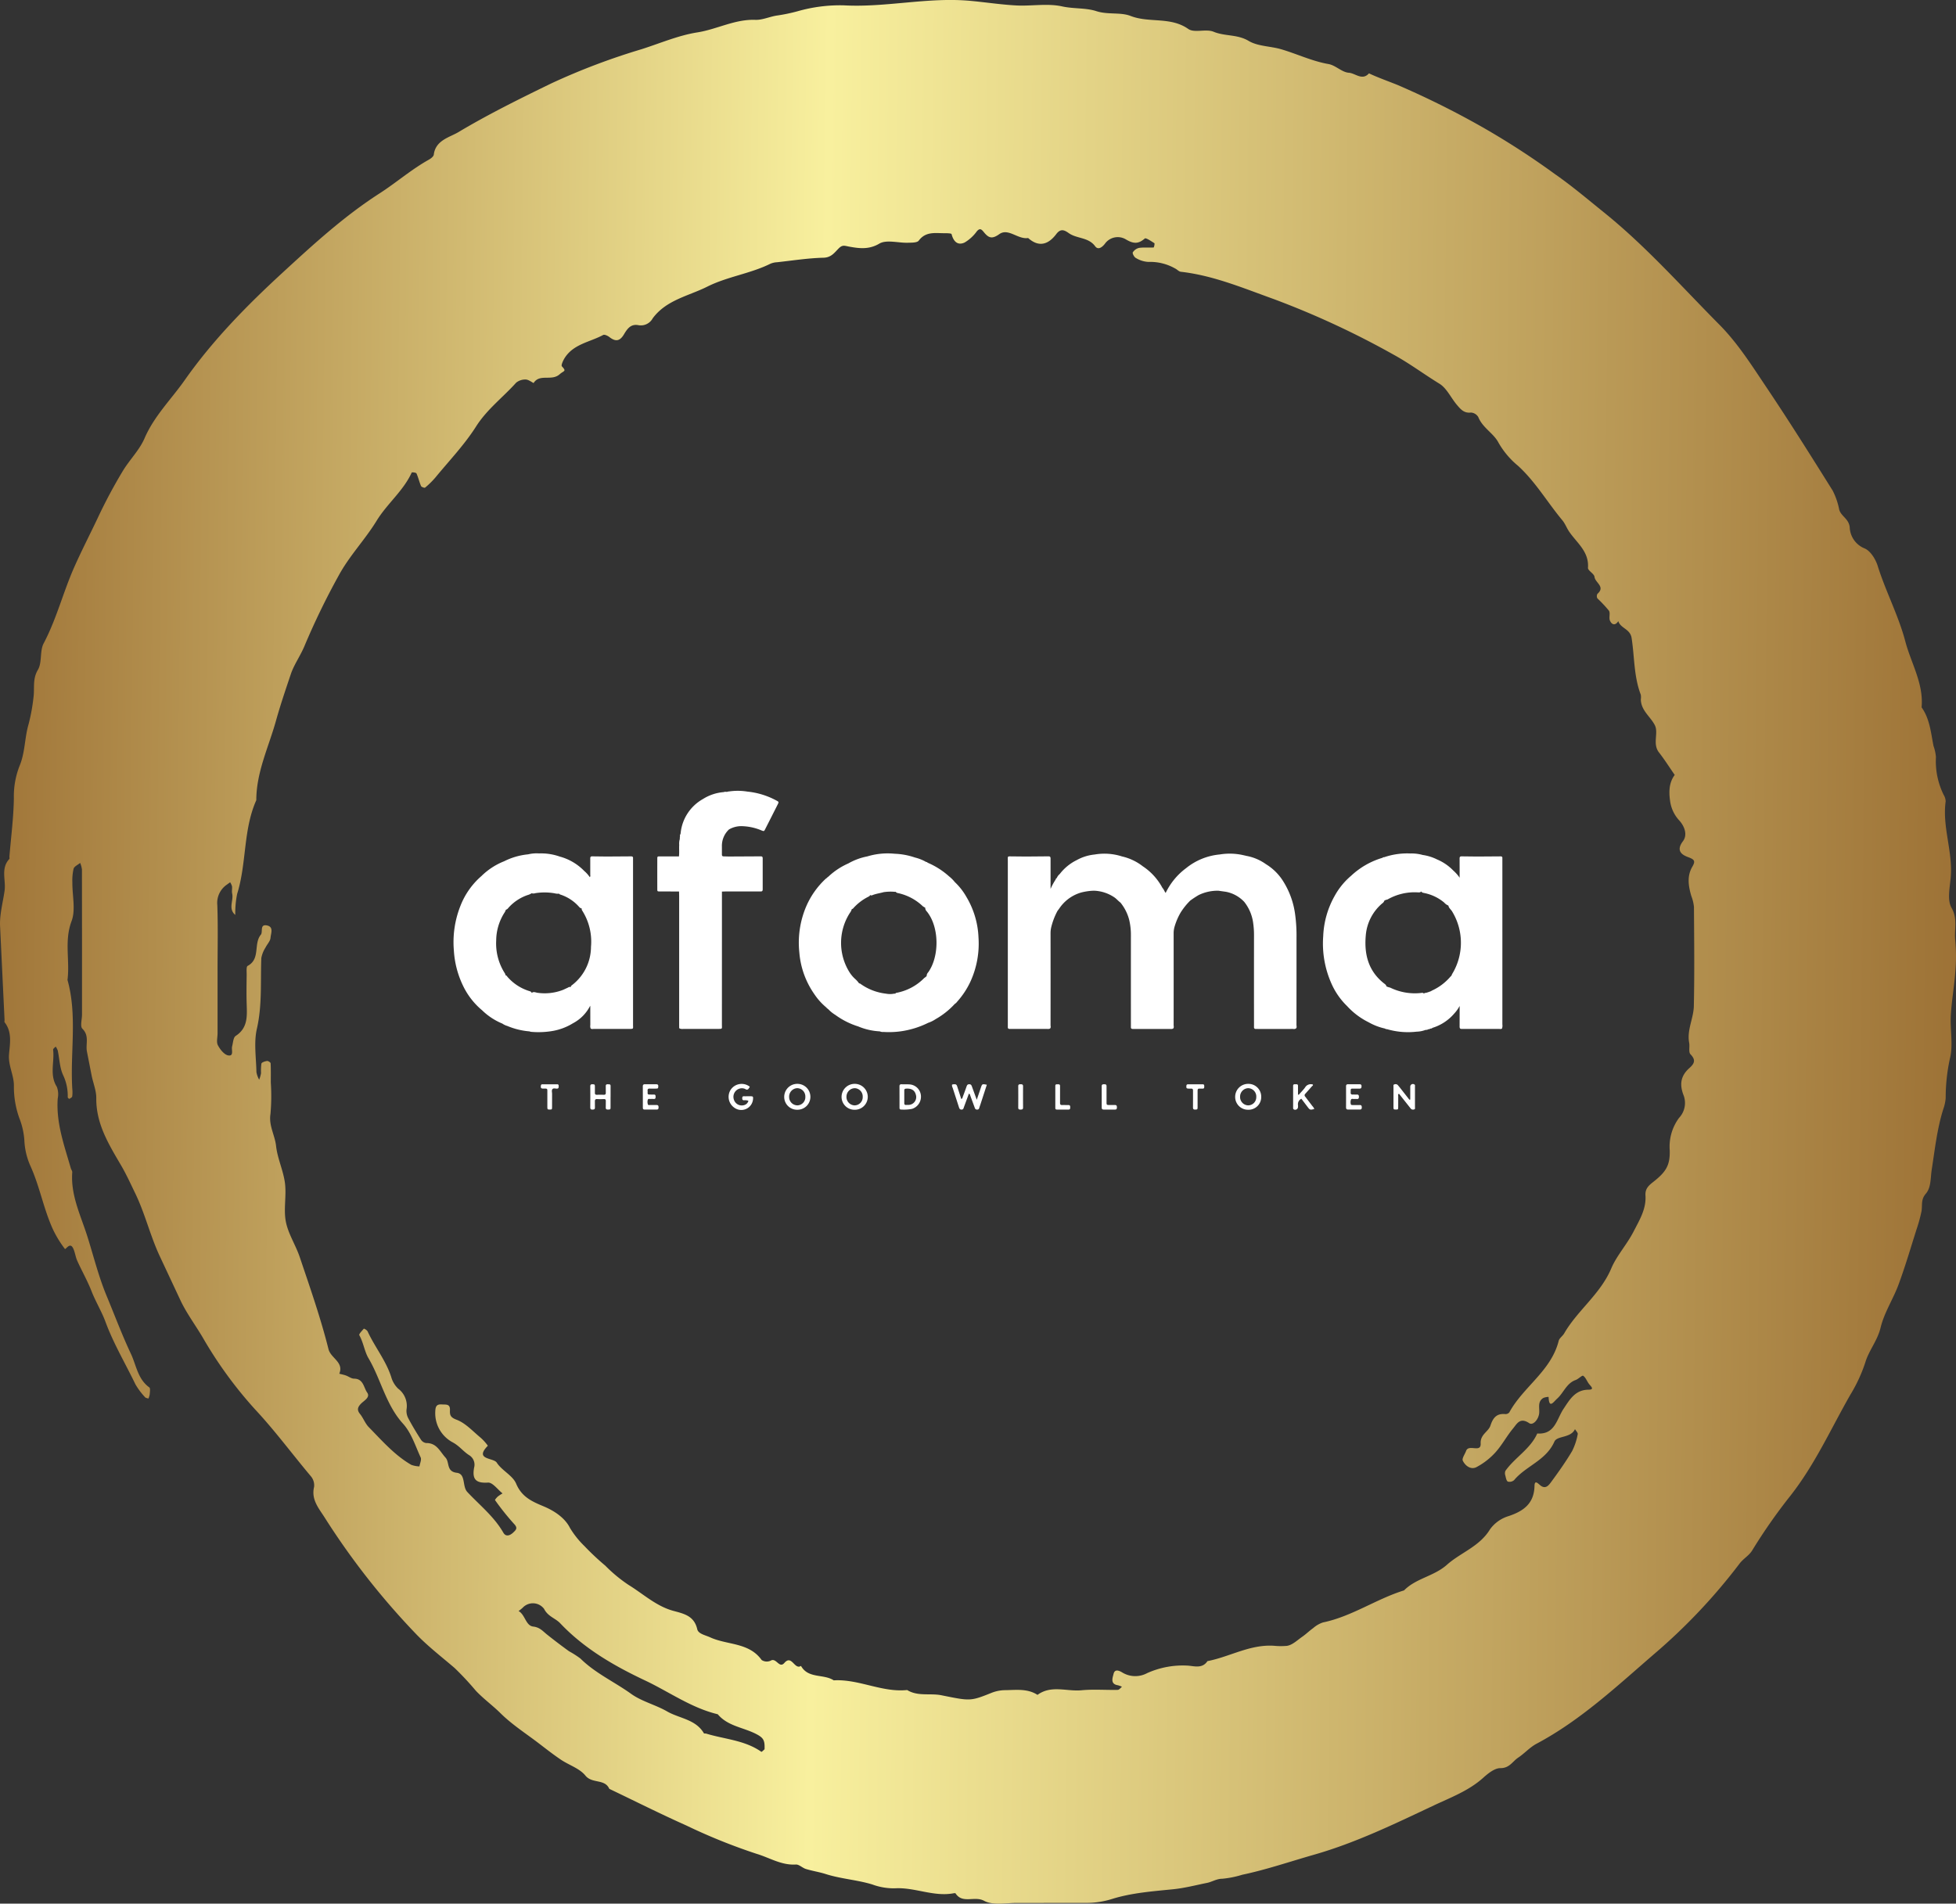
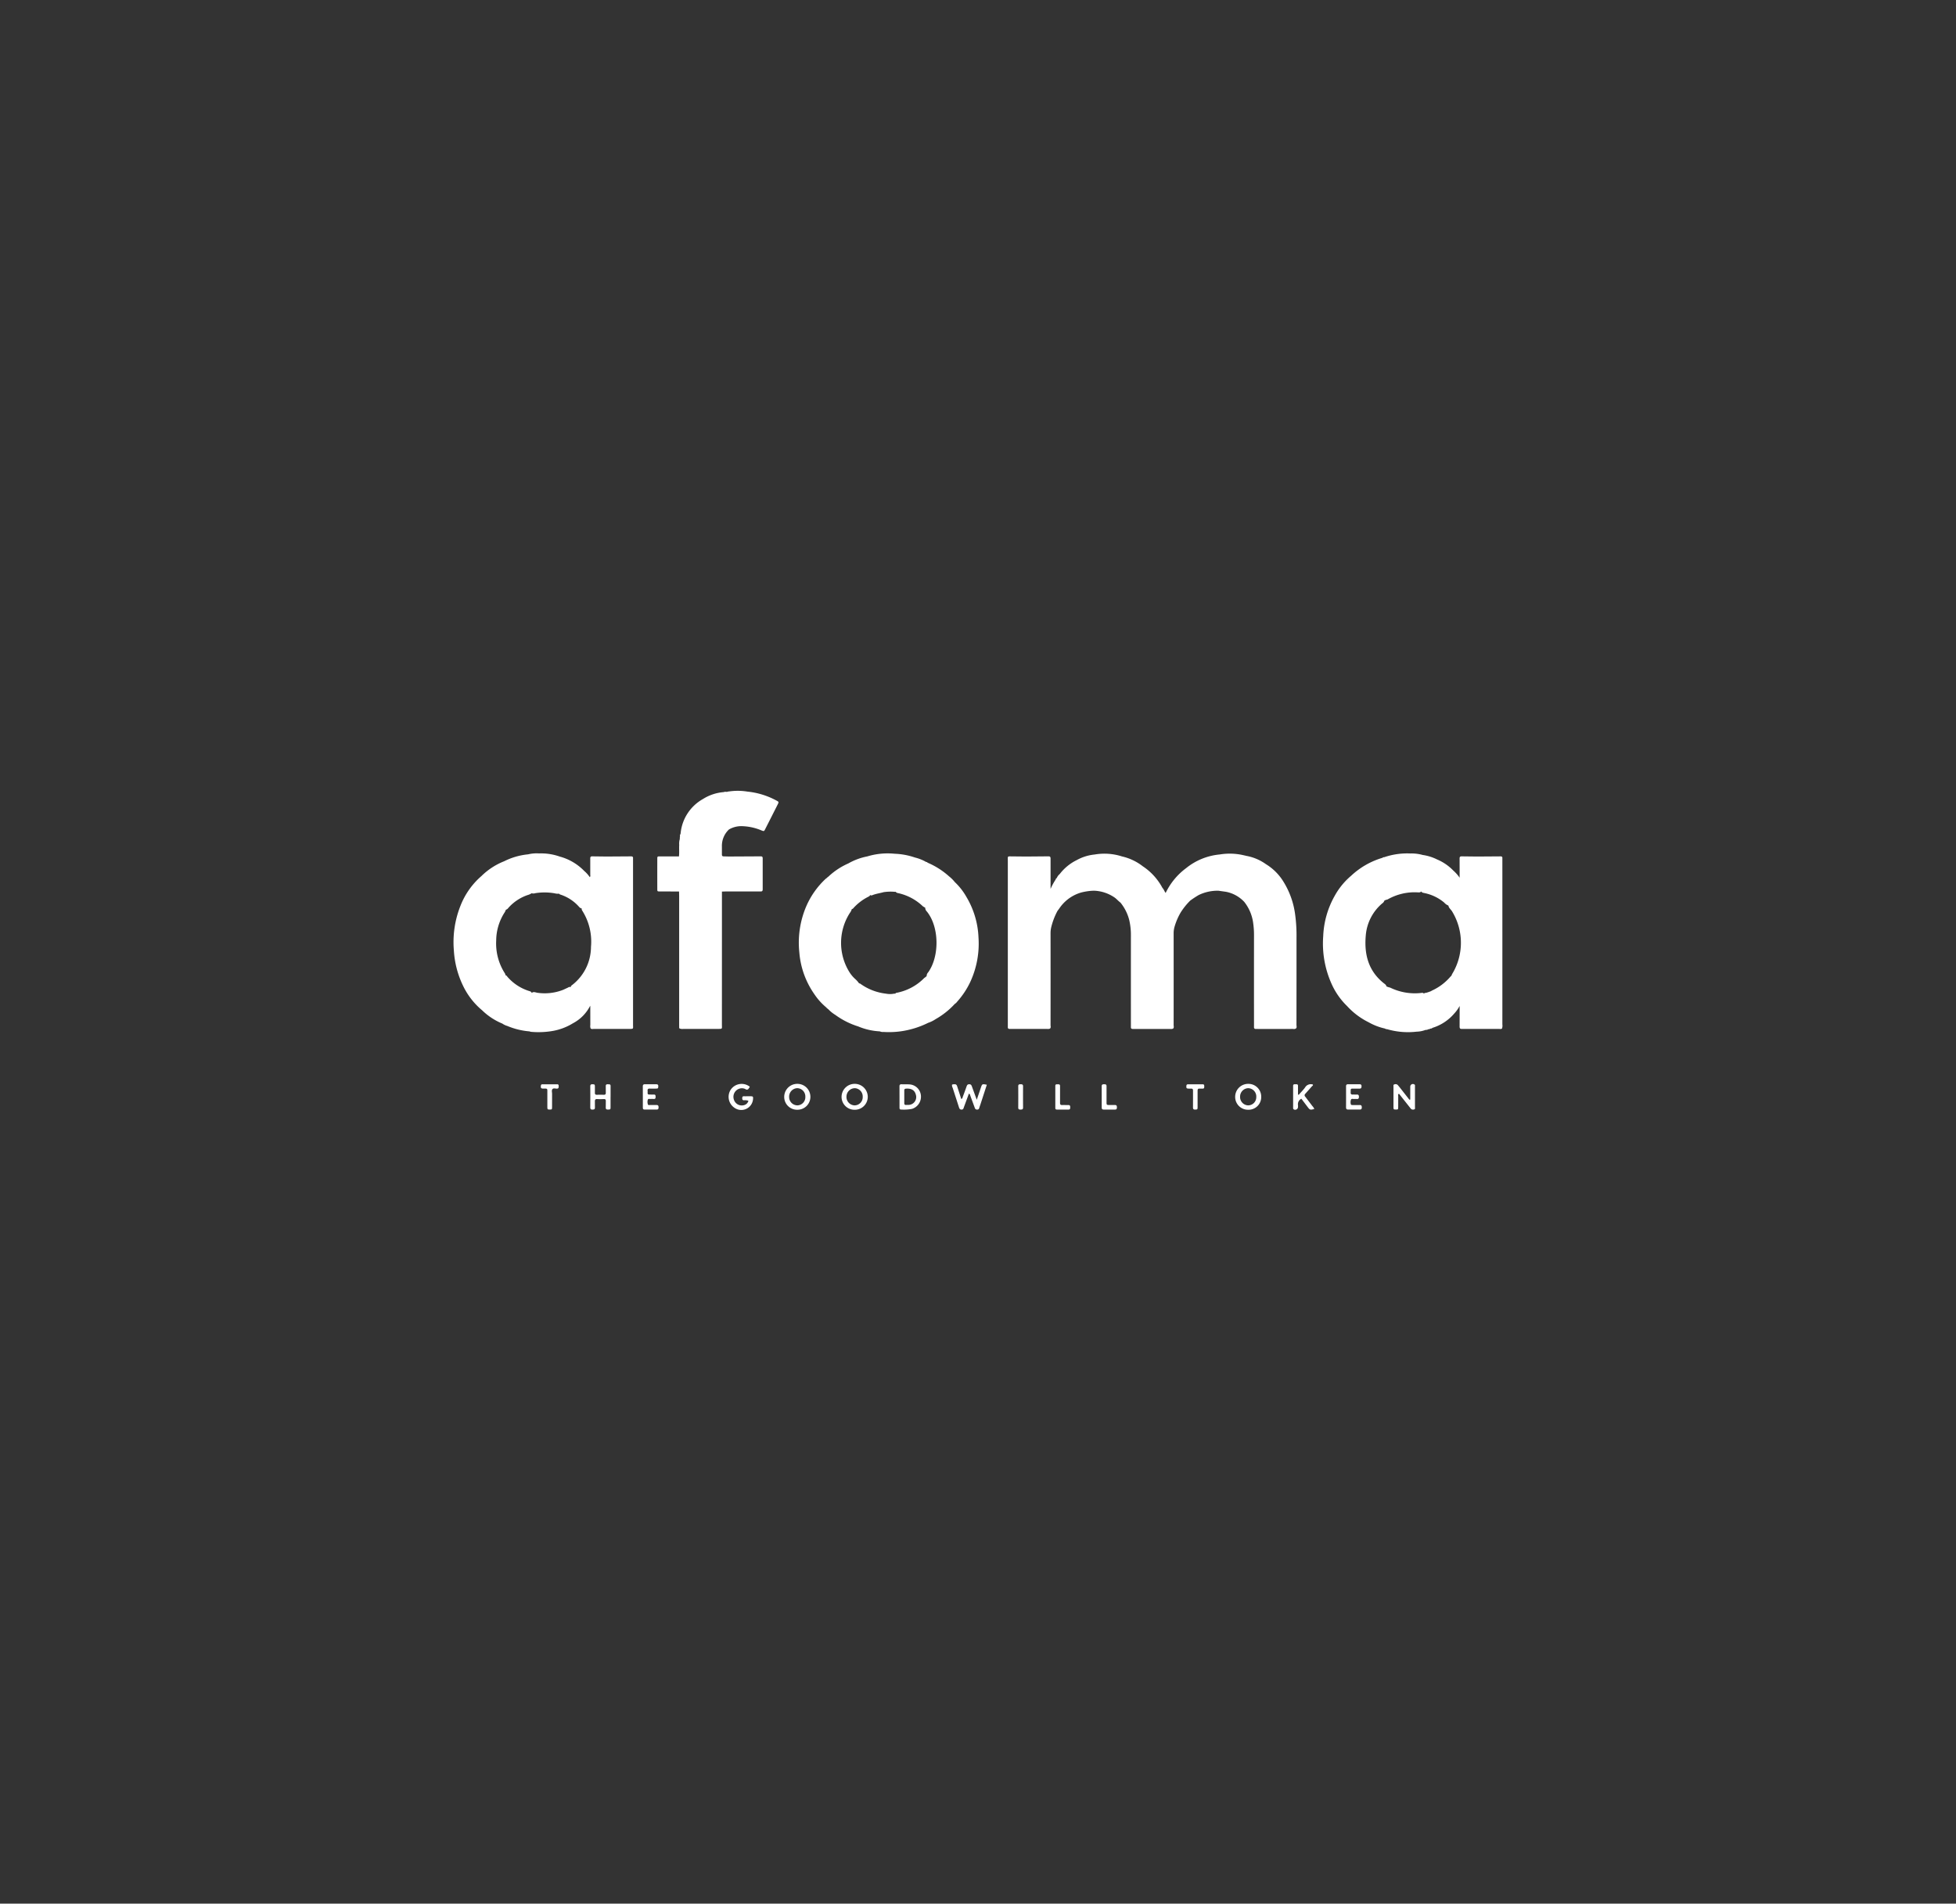
<svg xmlns="http://www.w3.org/2000/svg" width="427.834" height="416.463">
  <rect width="100%" height="100%" fill="#333333" stroke="none" />
  <defs>
    <linearGradient id="A" x1="-.076" y1=".487" x2="1.078" y2=".5">
      <stop offset="0" stop-color="#905f26" />
      <stop offset=".429" stop-color="#f8f09e" />
      <stop offset="1" stop-color="#906027" />
    </linearGradient>
  </defs>
-   <path d="M17.939 206.613l-.017-16.408c-.068-.488-.198-.965-.388-1.42-.5.416-1.283.748-1.436 1.267-.228 1.006-.318 2.038-.267 3.068-.029 2.822.753 5.934-.179 8.4-1.635 4.337-.337 8.61-.89 12.858 2.2 7.888.542 15.946 1.054 23.91.055.526.046 1.058-.025 1.582-.038.214-.392.39-.633.53-.038.023-.348-.232-.345-.353.053-1.684-.298-3.357-1.025-4.877-.74-1.617-.777-3.553-1.157-5.342-.111-.308-.264-.6-.454-.867-.2.229-.588.483-.562.684.338 2.7-.841 5.52.822 8.132a4.6 4.6 0 0 1 .189 2.548c-.381 5.334 1.424 10.245 2.858 15.234.09.312.342.622.32.917-.377 5.01 1.865 9.452 3.3 14 1.375 4.356 2.466 8.822 4.23 13.057 1.754 4.214 3.348 8.5 5.294 12.625 1.185 2.509 1.493 5.545 4.03 7.363.262.187.121 1 .089 1.512a4.02 4.02 0 0 1-.286.935c-.249-.1-.587-.124-.734-.3-.809-.859-1.517-1.808-2.111-2.828-2.19-4.559-4.79-8.894-6.558-13.698-.815-2.21-2.141-4.373-3.04-6.673-.888-2.275-2.115-4.415-3.121-6.647-.4-.889-.485-1.928-.928-2.789-.7-1.367-1.6.426-1.78.185a23.86 23.86 0 0 1-2.579-4.206c-2.054-4.455-2.892-9.35-4.914-13.842-.823-1.809-1.288-3.76-1.37-5.746a16.31 16.31 0 0 0-1.118-4.863c-.793-2.234-1.189-4.59-1.169-6.961.05-2.326-1.283-4.482-1.063-6.977.2-2.319.706-4.841-.968-6.974-.086-.109 0-.344-.013-.52l-.991-20.736c-.059-2.491.632-5 .994-7.5.338-2.326-.9-4.889 1.045-6.982.088-.094 0-.343.014-.518.351-4.265.915-8.527.975-12.8a18.19 18.19 0 0 1 1.208-6.941c1.272-2.982 1.122-6.193 2.011-9.22.505-1.937.866-3.909 1.079-5.9.271-1.989-.256-3.955.954-5.984.961-1.609.375-4.108 1.266-5.8 2.839-5.377 4.283-11.282 6.745-16.8 1.592-3.569 3.4-7.084 5.062-10.589a111.81 111.81 0 0 1 5.558-10.411c1.476-2.413 3.6-4.506 4.7-7.059 2.1-4.878 5.843-8.529 8.8-12.745 6.106-8.694 13.543-16.269 21.329-23.433 6.744-6.206 13.5-12.4 21.305-17.42 3.619-2.329 6.931-5.228 10.746-7.354.445-.247 1.038-.7 1.089-1.111.387-3.156 3.459-3.773 5.357-4.907 6.588-3.935 13.5-7.348 20.417-10.707 6.37-2.952 12.944-5.44 19.671-7.447 4.054-1.29 8.046-3.022 12.2-3.677 4.295-.678 8.2-2.909 12.688-2.746 1.6.058 3.22-.748 4.856-.961a38.28 38.28 0 0 0 4.365-.913c3.284-.943 6.692-1.381 10.107-1.3 9.22.512 18.362-1.826 27.609-.99 3.384.306 6.753.835 10.141 1.014 3.344.176 6.82-.5 10.018.208 2.538.558 5.175.285 7.49 1.038 2.552.829 5.261.182 7.494 1.051 4.088 1.592 8.721.106 12.616 2.848 1.322.93 3.877-.079 5.534.608 2.478 1.026 5.2.527 7.663 2 2.023 1.212 4.783 1.138 7.156 1.839 3.454 1.019 6.715 2.6 10.321 3.23 1.548.269 2.926 1.8 4.441 1.9 1.428.1 2.935 1.8 4.406.135 2.07.972 4.235 1.718 6.344 2.577 6.302 2.718 12.451 5.778 18.42 9.166 5.473 3.125 10.769 6.551 15.864 10.261 3.76 2.613 7.263 5.591 10.833 8.469 9.182 7.405 16.954 16.214 25.206 24.527 3.984 4.014 7.1 8.953 10.278 13.692 4.985 7.422 9.734 15 14.48 22.583.67 1.313 1.151 2.714 1.429 4.161.407 1.478 2.1 1.976 2.3 3.865a5.19 5.19 0 0 0 3.226 4.615c1.288.516 2.426 2.347 2.887 3.818 1.759 5.623 4.564 10.9 6.045 16.532 1.256 4.77 4.038 9.23 3.562 14.431 1.8 2.529 2.026 5.542 2.608 8.447.277.777.456 1.586.531 2.408-.16 2.871.426 5.734 1.7 8.312.262.421.409.904.427 1.4-.771 5.58 1.565 10.941 1.116 16.506-.183 2.279-.827 5.04.161 6.77 1.414 2.476.566 4.757.815 7.086a39 39 0 0 1 .021 6.873c-.229 3.214-.81 6.406-.989 9.623-.176 3.166.566 6.507-.21 9.48-.611 2.826-.916 5.709-.91 8.6a9.69 9.69 0 0 1-.533 2.418c-1.358 4.307-1.832 8.8-2.521 13.22-.285 1.836-.113 3.909-1.3 5.272-1.131 1.3-.7 2.584-.946 3.888-.272 1.286-.62 2.555-1.043 3.8-1.287 4.052-2.481 8.14-3.949 12.126-1.181 3.208-3.156 6.181-3.941 9.458-.685 2.861-2.583 5.032-3.345 7.618a33.62 33.62 0 0 1-3.29 7.1c-4.254 7.444-7.751 15.3-13.162 22.158a120.31 120.31 0 0 0-8.282 11.861c-.72 1.182-1.939 1.786-2.8 2.936a126.42 126.42 0 0 1-18.675 19.764c-8.145 7.028-16.056 14.476-25.7 19.606-1.471.782-2.634 2.122-4.037 3.056-1.222.814-1.885 2.3-3.871 2.284-1.272-.01-2.719 1.173-3.8 2.143-3.146 2.819-7.122 4.3-10.766 6.016-8.536 4.022-17.072 8.177-26.225 10.788-5.219 1.489-10.345 3.252-15.684 4.38a21.29 21.29 0 0 1-4.361.871c-1.229 0-2.29.7-3.3.9-2.449.492-4.9 1.141-7.45 1.4-4.477.45-9.091.789-13.374 2.129a18.58 18.58 0 0 1-5.44.855l-15.349.012c-2.432-.019-5.269.573-7.184-.469-2.1-1.141-4.714.732-6.245-1.626-.053-.08-.342-.037-.513-.006-4.36.782-8.465-1.376-12.8-1.1-1.674.02-3.337-.267-4.907-.847-3.291-1.007-6.845-1.213-10.188-2.28-1.411-.45-2.894-.668-4.314-1.1-.772-.233-1.5-1.024-2.21-.979-3.16.2-5.749-1.5-8.586-2.341a127.39 127.39 0 0 1-15.418-6.223c-5.661-2.529-11.206-5.319-16.8-7.995-.974-2.244-3.75-1.069-5.228-2.9-1.269-1.574-3.58-2.281-5.358-3.478-1.671-1.126-3.262-2.374-4.864-3.6-2.819-2.152-5.849-4.094-8.35-6.57-1.732-1.715-3.724-3.144-5.417-4.942-1.454-1.735-3.001-3.391-4.633-4.961-2.742-2.348-5.617-4.571-8.143-7.136a162.02 162.02 0 0 1-20.374-25.94c-1.265-1.955-2.855-3.832-2.2-6.536a3.07 3.07 0 0 0-.695-2.306c-4.081-4.847-7.831-9.949-12.187-14.614-4.39-4.838-8.245-10.136-11.5-15.8-1.595-2.69-3.58-5.367-4.845-8.08l-4.565-9.741c-2.066-4.436-3.188-9.255-5.328-13.67-1-2.06-1.944-4.154-3.1-6.125-2.683-4.586-5.486-9.075-5.423-14.714.018-1.614-.663-3.233-1-4.855l-1.055-5.384c-.29-1.633.58-3.4-.983-4.938-.528-.521-.084-2.031-.084-3.09zm29.649 5.687v13.764c0 .882-.292 1.919.072 2.61.486.921 1.4 2.087 2.277 2.222 1.279.2.639-1.245.836-1.988.211-.789.246-1.934.776-2.278 2.7-1.753 2.488-4.351 2.405-7-.065-2.116-.028-4.235 0-6.352.007-.681-.115-1.8.214-1.972 2.843-1.5 1.239-4.817 2.888-6.826.5-.6-.325-2.414 1.427-2 1.416.334.75 1.783.687 2.681-.053.742-.757 1.424-1.111 2.164a6.39 6.39 0 0 0-.9 2.259c-.205 5.161.211 10.307-.972 15.471-.691 3.018-.156 6.325-.1 9.5a5.48 5.48 0 0 0 .6 1.651 7.7 7.7 0 0 0 .409-1.414 12.12 12.12 0 0 1 .077-2.1c.088-.3.79-.516 1.241-.582.243-.036.772.313.781.508.069 1.409.037 2.821.037 4.233.153 2.288.128 4.585-.074 6.87-.4 2.54.968 4.616 1.227 6.975.3 2.751 1.595 5.39 1.946 8.142.354 2.779-.336 5.718.195 8.438.52 2.667 2.147 5.1 3.031 7.716 2.251 6.678 4.579 13.328 6.291 20.151.5 2.012 3.409 2.828 2.367 5.387.478.125.966.217 1.43.382.614.217 1.206.7 1.811.7 2.038.014 2.087 1.943 2.848 3.026s-.7 1.768-1.378 2.484c-.694.737-.893 1.335-.178 2.215.725.895 1.125 2.078 1.92 2.887 2.9 2.955 5.637 6.124 9.282 8.236.575.212 1.18.329 1.793.347.106-.662.5-1.457.268-1.964-1.16-2.521-2.041-5.373-3.843-7.361-3.8-4.194-4.834-9.721-7.6-14.4-.818-1.385-1.077-3.383-1.978-4.985-.13-.233.608-.973 1-1.432.316.107.595.304.8.567 1.567 3.426 4.02 6.387 5.187 10.029a5.66 5.66 0 0 0 1.5 2.524 4.73 4.73 0 0 1 1.84 4.585 3.43 3.43 0 0 0 .4 1.931c.848 1.6 1.789 3.152 2.767 4.675a1.63 1.63 0 0 0 1.133.72c2.308-.036 2.977 1.81 4.231 3.187.93 1.021.128 3.047 2.471 3.322 2.01.236 1.147 2.971 2.288 4.188 2.71 2.9 5.865 5.381 7.886 8.909.532.928 1.4.692 2.163-.028.688-.647 1.027-1.01.148-1.925-1.475-1.639-2.852-3.363-4.124-5.164-.056-.073.357-.569.615-.794a8.63 8.63 0 0 1 1.029-.677c-1.064-.837-2.179-2.43-3.186-2.365-2.721.175-3.478-.783-3.041-3.259.294-1.046-.14-2.16-1.065-2.731-1.276-.8-2.133-2.012-3.585-2.8a7.21 7.21 0 0 1-3.84-6.754c.037-1.07.253-1.647 1.438-1.558.848.062 1.818-.174 1.773 1.2-.034 1.044.011 1.609 1.436 2.143 1.965.735 3.551 2.517 5.247 3.915.603.53 1.143 1.128 1.608 1.782-3.062 3.1 1.249 2.6 1.942 3.687 1.111 1.743 3.494 2.808 4.25 4.615 1.208 2.885 3.438 3.883 5.927 4.92 2.413 1.006 4.738 2.542 5.845 4.766.88 1.452 1.943 2.784 3.163 3.964a55.78 55.78 0 0 0 4.561 4.283c1.542 1.57 3.241 2.978 5.071 4.2 3.217 1.968 6.046 4.659 9.807 5.684 2.295.625 4.564 1.075 5.234 4.024.231 1.018 1.756 1.281 2.851 1.783 3.707 1.7 8.468 1.064 11.231 4.947a2.04 2.04 0 0 0 1.953.16c1.257-.789 1.869 1.809 3.03.471 1.62-1.869 2.209 1.6 3.623.66 1.6 2.846 4.954 1.7 7.161 3.16 5.489-.317 10.54 2.688 16.063 2.118 2.341 1.446 5.022.65 7.48 1.142 6.336 1.269 6.3 1.355 11.113-.582.942-.353 1.939-.533 2.945-.532 2.369-.035 4.808-.373 6.972 1.032 3-2.209 6.417-.7 9.625-1.008 2.623-.251 5.289-.028 7.936-.083.31-.006.612-.446.917-.685a5.03 5.03 0 0 0-.918-.333c-1.727-.273-1.1-1.713-.927-2.462.248-1.087 1.118-.828 1.99-.281 1.643.963 3.669 1.001 5.347.1a19.03 19.03 0 0 1 8.87-1.65c1.456.093 3.212.724 4.333-.983 4.88-.934 9.311-3.711 14.566-3.356.931.092 1.868.098 2.8.018 1.193-.16 2.282-1.237 3.368-1.992.834-.58 1.569-1.306 2.4-1.9.621-.546 1.344-.965 2.127-1.231 6.33-1.308 11.655-5.132 17.747-7.015 2.624-2.666 6.527-3.068 9.381-5.608 3.009-2.677 7.128-3.977 9.415-7.748.992-1.374 2.406-2.386 4.026-2.882 3.335-1.106 5.618-2.768 5.707-6.61.031-1.324.679-.633 1.222-.173 1.236 1.048 1.957-.061 2.52-.828 1.577-2.146 3.119-4.329 4.478-6.614.588-1.171 1.003-2.42 1.233-3.71.073-.3-.383-.728-.6-1.1-.92 1.993-3.925 1.405-4.5 2.722-1.823 4.141-6.206 5.3-8.808 8.42a1.48 1.48 0 0 1-1.372.333c-.322-.158-.43-.838-.544-1.309-.122-.336-.12-.705.006-1.039 2.075-2.934 5.446-4.763 6.968-8.176 3.9.277 4.233-3.134 5.765-5.42 1.3-1.932 2.5-4.147 5.457-4.162 1.365-.006.529-.714.119-1.23-.468-.591-.727-1.427-1.3-1.813-.232-.155-1.036.709-1.645.925-2.02.717-2.617 2.8-4.046 4.074-.8.716-1.775 2.323-1.872-.383a3.48 3.48 0 0 0-1.113.217c-1.35.784-.846 2.134-.94 3.3-.113 1.391-1.345 2.8-2.175 2.242-2.018-1.367-2.7.133-3.534 1.137-1.395 1.677-2.426 3.653-3.874 5.256a15.2 15.2 0 0 1-4.129 3.209c-1.232.646-2.462-.28-3-1.4-.232-.489.455-1.414.721-2.141.576-1.575 3.3.542 3.186-1.635-.107-1.983 1.69-2.545 2.14-3.912.565-1.717 1.357-2.684 3.251-2.51a1.08 1.08 0 0 0 .876-.372c3.045-5.594 9.155-9.072 10.8-15.648.149-.6.859-1.039 1.194-1.619 2.938-5.087 7.927-8.594 10.316-14.252 1.161-2.75 3.394-5.175 4.861-8.027 1.339-2.6 2.8-4.961 2.61-7.918-.1-1.511.771-2.22 1.717-2.964 2.813-2.215 3.678-3.635 3.587-6.929a10.55 10.55 0 0 1 2.04-7.068 4.76 4.76 0 0 0 1.048-4.8c-1.019-2.529-.693-4.406 1.23-6.118 1.094-.975 1.434-1.759.223-3-.461-.473-.127-1.66-.286-2.5-.532-2.805.962-5.356 1.02-8.036.156-7.231.072-14.469.026-21.7a9.09 9.09 0 0 0-.58-2.4c-.633-2.167-.984-4.34.23-6.409.735-1.255.444-1.578-.929-2.086-1.33-.494-2.733-1.368-1.122-3.492.977-1.287.48-3.162-.922-4.651-.985-1.108-1.632-2.474-1.865-3.938-.305-1.986-.356-4.107.98-5.9-1.141-1.645-2.211-3.345-3.441-4.92-1.477-1.893-.039-4.255-.913-5.97-.957-1.882-3.013-3.193-3.057-5.627a3.32 3.32 0 0 0-.016-1.053c-1.527-3.983-1.358-8.254-2-12.379-.32-2.042-2.439-2.1-2.909-3.7-.67 1.052-1.421.8-1.824-.1-.287-.64.127-1.65-.232-2.187a28.99 28.99 0 0 0-2.52-2.689c-.168-.314-.162-.692.016-1 1.786-1.563-.527-2.446-.646-3.7-.068-.706-1.476-1.368-1.431-1.988.257-3.536-2.407-5.427-4.091-7.877-.558-.811-.9-1.787-1.524-2.534-3.274-3.926-5.85-8.4-9.679-11.9a18.2 18.2 0 0 1-4.281-5.071c-1.05-2.04-3.48-3.244-4.418-5.6-.344-.58-.956-.95-1.63-.984-1.507.184-2.266-.766-3.038-1.671-1.31-1.539-2.221-3.652-3.839-4.645-3.388-2.079-6.6-4.487-10.057-6.37-8.405-4.717-17.162-8.778-26.192-12.148-6.657-2.387-13.182-5.153-20.3-5.966-.447-.051-.831-.522-1.277-.732a11.01 11.01 0 0 0-5.8-1.422 5.79 5.79 0 0 1-2.779-.873c-.358-.176-.785-1.01-.654-1.219a2.24 2.24 0 0 1 1.388-.978c1.038-.148 2.113-.021 3.168-.088.082-.005.272-.868.161-.939-.679-.432-1.853-1.235-2.089-1.029-1.405 1.227-2.464 1.191-4.117.213a3.45 3.45 0 0 0-4.623.952c-.556.713-1.456 1.445-2.126.531-1.466-2-3.975-1.616-5.738-2.851-.933-.653-1.773-1.125-2.763.192-1.684 2.238-3.766 3-6.154.859-2.235.37-4.339-2.258-6.318-.839-1.683 1.205-2.4.733-3.383-.459-.459-.556-.822-.978-1.522-.165a8.84 8.84 0 0 1-2.678 2.453c-1.566.711-2.441-.291-2.847-1.842-.049-.183-.946-.2-1.448-.2-2.037.024-4.169-.469-5.724 1.618-.363.488-1.573.445-2.4.469-2.115.059-4.682-.733-6.245.2-2.281 1.359-4.5 1.02-6.508.662-1.053-.187-1.5-.464-2.308.323-.947.926-1.635 2.05-3.387 2.093-3.389.082-6.768.62-10.15.987a4.38 4.38 0 0 0-1.45.324c-4.419 2.187-9.42 2.813-13.8 5.01-4.115 2.062-8.975 2.9-11.957 6.946-.603 1.108-1.846 1.709-3.089 1.493-1.631-.32-2.407.678-3.18 1.985-.948 1.6-1.9 1.627-3.211.6-.364-.285-1.063-.6-1.357-.444-2.9 1.577-6.539 1.966-8.461 5.117-.322.528-.768 1.52-.56 1.742 1.075 1.154.456.9-.488 1.737-1.777 1.58-4.346-.2-5.693 1.906-.041.064-1.106-.756-1.693-.756a3.13 3.13 0 0 0-2.141.7c-2.882 3.212-6.36 5.8-8.753 9.568-2.533 3.993-5.87 7.479-8.892 11.157a18.24 18.24 0 0 1-2.261 2.224c-.121.1-.791-.13-.885-.347-.387-.9-.6-1.872-1-2.76-.089-.2-1-.286-1.039-.2-1.831 4.033-5.38 6.8-7.677 10.554-2.508 4.1-5.96 7.677-8.282 11.955a159.77 159.77 0 0 0-7.489 15.423c-.865 2.1-2.293 4.084-2.992 6.161-1.144 3.4-2.309 6.83-3.276 10.3-1.6 5.717-4.277 11.178-4.279 17.291-2.906 6.518-2.088 13.8-4.188 20.5-.305 1.514-.442 3.056-.411 4.6-1.615-1.352-.327-3.134-.679-4.677-.114-.5.032-1.061-.036-1.581-.091-.314-.228-.612-.408-.885l-.749.543c-1.448 1.003-2.236 2.714-2.057 4.466.17 4.748.054 9.514.054 14.278zm119.643 170.391c.067-1.98-.2-2.521-1.977-3.413-2.767-1.392-6.1-1.668-8.262-4.25-5.809-1.391-10.629-4.908-15.923-7.405-6.824-3.219-13.3-6.973-18.538-12.5-1.076-1.133-2.671-1.451-3.53-3.155-.544-.721-1.378-1.164-2.279-1.211s-1.778.306-2.394.966a8.96 8.96 0 0 1-.9.723c1.459.815 1.552 3.212 3.211 3.4 1.447.166 2.092 1.009 3.01 1.741q2.364 1.884 4.815 3.658c.867.47 1.699 1.002 2.489 1.592 3.25 3.214 7.427 5.094 11.083 7.721 2.337 1.678 5.342 2.392 7.87 3.847 2.7 1.555 6.256 1.714 8.058 4.787.051.087.329.02.488.069 4.05 1.238 8.449 1.428 12.076 3.984.08.063.547-.427.703-.554z" fill="url(#A)" />
  <path d="M282.849 225.1a.8.8 0 0 0 .6-.092h0c.261-.225.125-.525.126-.784q.014-9.545.009-19.089a33.96 33.96 0 0 0-.274-4.873 18 18 0 0 0-2.57-7.358 11.54 11.54 0 0 0-3.844-3.849 10.64 10.64 0 0 0-4.423-1.84.68.68 0 0 0-.257-.066 13.42 13.42 0 0 0-5.425-.217 13.66 13.66 0 0 0-7.354 2.992h0a14.57 14.57 0 0 0-4.472 5.422c-.312-.387-.4-.807-.7-1.089a12.99 12.99 0 0 0-4.3-4.738 11.57 11.57 0 0 0-4.551-2.156h0a12.55 12.55 0 0 0-6-.417 10.03 10.03 0 0 0-3.889 1.213c-1.463.717-2.74 1.762-3.732 3.053l-.012.015a2.12 2.12 0 0 0-.582.746l-.08.133h0c-.121.072-.204.193-.229.331h0c-.426.644-.794 1.324-1.1 2.033v-1.979-4.587c0-.347-.03-.571-.482-.561l-4.888.041-3.053-.03c-1.062 0-.927-.109-.927.94q0 17.914 0 35.829v.534c-.028.339.143.457.454.443h.306q3.933 0 7.866 0a1.1 1.1 0 0 0 .6-.076h0c.245-.232.119-.529.12-.792q.012-10.014 0-20.027a5.99 5.99 0 0 1 .116-1.211c.299-1.29.768-2.534 1.394-3.7l.405-.549a8.64 8.64 0 0 1 4.773-3.487 12.61 12.61 0 0 1 2.786-.4 8.5 8.5 0 0 1 4.556 1.508c.453.33.805.768 1.259 1.092.903 1.109 1.555 2.4 1.912 3.784a14.17 14.17 0 0 1 .374 3.406q-.008 9.7 0 19.406v.611c-.025.342.151.453.458.439h.306q3.934 0 7.867 0a1.08 1.08 0 0 0 .6-.077h0c.238-.235.116-.531.117-.795q.011-10.015 0-20.03a5.16 5.16 0 0 1 .191-1.431 13.76 13.76 0 0 1 1.31-3.084c.603-.974 1.322-1.871 2.14-2.673a21.7 21.7 0 0 1 1.828-1.2c1.342-.652 2.819-.978 4.311-.951l1.66.234a7.4 7.4 0 0 1 4.005 2.209h0a9.42 9.42 0 0 1 1.923 4.424 18.31 18.31 0 0 1 .211 2.889q-.011 9.735 0 19.469v.534c-.037.376.145.508.494.481.1-.008.2 0 .3 0q3.578 0 7.155 0l.612-.003zm-144.385-36.863v-.458c.032-.344-.142-.434-.454-.431l-5.349.035-3.121-.037c-.338-.008-.435.132-.432.45v3.506c0 .185.083.4-.109.591-.341-.505-.75-.961-1.214-1.356h0a11.7 11.7 0 0 0-5.367-3.149 12.21 12.21 0 0 0-4.495-.683 8 8 0 0 0-2.418.2h0a14.82 14.82 0 0 0-5.226 1.511h0a14.9 14.9 0 0 0-4.982 3.244c-2.046 1.775-3.625 4.024-4.6 6.551a21.52 21.52 0 0 0-1.423 9.73 20.47 20.47 0 0 0 2.036 7.771 15.95 15.95 0 0 0 4.144 5.312h0c1.277 1.244 2.781 2.231 4.429 2.91a3.64 3.64 0 0 0 1.087.518 15.78 15.78 0 0 0 4.837 1.182h0a1.87 1.87 0 0 0 .365.1 18.22 18.22 0 0 0 4.487-.154 12.59 12.59 0 0 0 4.683-1.731h0a8.8 8.8 0 0 0 3.749-3.823l.022.22.006 4.025a1.33 1.33 0 0 0 .08.742h0c.229.17.493.083.739.084h7.644c1.07 0 .882-.021.883-.928q.001-17.965-.001-35.932zm-13.222 27.182c-.187.146-.428.29-.408.551-.259-.155-.469.019-.682.124l-.963.445a11.03 11.03 0 0 1-5.662.647c-.388-.059-.837-.316-1.213.041l-.015-.011c-.088-.29-.353-.348-.588-.42a10.37 10.37 0 0 1-4.7-3.075c-.117-.13-.2-.354-.424-.34a1.29 1.29 0 0 0-.226-.551 12.08 12.08 0 0 1-1.829-7.052 11.47 11.47 0 0 1 1.737-6 2.77 2.77 0 0 0 .376-.749 1.01 1.01 0 0 0 .538-.4 9.95 9.95 0 0 1 4.2-2.811 3.07 3.07 0 0 0 .9-.4 1.32 1.32 0 0 0 .809-.019 12.95 12.95 0 0 1 4.235.033 2.47 2.47 0 0 0 .956.074c.086.161.283.194.443.251a9.24 9.24 0 0 1 3.851 2.542c.175.193.35.417.651.42a.79.79 0 0 0 .153.547 12.63 12.63 0 0 1 1.885 7.867 10.59 10.59 0 0 1-4.024 8.286zm203.369 8.69q.006-17.881 0-35.763v-.611c.021-.309-.137-.388-.416-.385l-5.115.035h0l-3.359-.038c-.385-.01-.471.158-.464.5l.007 2.216v1.954c-.4-.582-.87-1.112-1.4-1.579a10.72 10.72 0 0 0-3.557-2.426c-.977-.487-2.026-.813-3.107-.967h0a9.05 9.05 0 0 0-2.7-.329 15.61 15.61 0 0 0-5.766.826c-.121-.031-.249.016-.323.117h-.009a17.14 17.14 0 0 0-6.871 3.932 15.67 15.67 0 0 0-3.639 4.474 19.45 19.45 0 0 0-2.467 8.744c-.276 3.678.397 7.366 1.956 10.709a15.67 15.67 0 0 0 3.261 4.576c1.338 1.466 2.939 2.67 4.719 3.548a12.7 12.7 0 0 0 3.535 1.366l.04.033.05-.014c.092.1.231.144.364.116a16.39 16.39 0 0 0 6.519.554c.656-.016 1.304-.143 1.918-.375l.072.009.064-.034a.52.52 0 0 0 .457-.133c.168.028.34-.024.464-.141a.56.56 0 0 0 .476-.159h0a10.22 10.22 0 0 0 4.711-3.07 7.93 7.93 0 0 0 1.236-1.725v.9l-.01 3.592c-.007.4.121.573.52.537.1-.009.2 0 .3 0q3.9 0 7.795 0c.219 0 .459.08.66-.085h0a1.94 1.94 0 0 0 .079-.904zm-33.829-31.582a2.36 2.36 0 0 0-.122.315.5.5 0 0 1 .122-.315zm23.083 20.155c-.172.265-.316.548-.429.844-.1.016-.161.109-.221.18a11.69 11.69 0 0 1-4.035 3.017 1.37 1.37 0 0 1-.341.179c-.061.019-.121.039-.178.064a4.33 4.33 0 0 1-.349.117 1.85 1.85 0 0 0-.173.058 2.71 2.71 0 0 1-.449.087.34.34 0 0 0-.223.141c-.15-.151-.37-.206-.573-.145a12.28 12.28 0 0 1-6.782-1.144c-.131-.047-.266-.077-.4-.115l-.175-.06a2.89 2.89 0 0 0-.236-.085l-.039-.007c-.049-.368-.383-.551-.646-.762-3.376-2.72-4.253-6.381-3.876-10.469.234-2.702 1.528-5.201 3.6-6.951a1.16 1.16 0 0 0 .475-.628h.009a1.38 1.38 0 0 0 .158-.07l.164-.064a3.53 3.53 0 0 0 .393-.115 11.88 11.88 0 0 1 6.575-1.529c.255.015.561.053.734-.209h0c.179.3.5.307.792.375 1.562.329 3.02 1.037 4.244 2.062a2.39 2.39 0 0 0 .926.658c.076.554.579.868.832 1.32 2.454 4.055 2.538 9.116.221 13.251zm-109.038 6.958c.215-.137.402-.314.55-.521a17.93 17.93 0 0 0 2.827-4.249 19.96 19.96 0 0 0 1.82-9.813 18.74 18.74 0 0 0-2.641-8.839 13.74 13.74 0 0 0-2.53-3.237h0a8 8 0 0 0-1.293-1.284c-1.383-1.239-2.961-2.241-4.67-2.966h0a.36.36 0 0 0-.32-.157 9.36 9.36 0 0 0-2.444-.974 15.34 15.34 0 0 0-4.441-.825 15.33 15.33 0 0 0-6 .587c-1.451.28-2.846.797-4.129 1.531h0a15.29 15.29 0 0 0-4.4 2.922l-.008.007a.18.18 0 0 0-.158.141.2.2 0 0 0-.169.149h0a1.17 1.17 0 0 0-.191.118 17.99 17.99 0 0 0-4.227 5.92 20.23 20.23 0 0 0-1.566 10.212c.261 3.288 1.398 6.446 3.293 9.145.735 1.101 1.627 2.088 2.649 2.93.03.083.1.144.186.163a.2.2 0 0 0 .162.144h0a7.6 7.6 0 0 0 1.587 1.29c1.517 1.108 3.207 1.959 5 2.519a13.99 13.99 0 0 0 4.717 1.078 1.64 1.64 0 0 0 .821.129c1.273.08 2.55.031 3.813-.144a19.58 19.58 0 0 0 5.95-1.851 6.88 6.88 0 0 0 1.62-.8 17.14 17.14 0 0 0 4.192-3.325zm-27.832-27.676a.79.79 0 0 1-.17.149zm22.032 20.743a1.2 1.2 0 0 0-.345.853l-.046.021a3.05 3.05 0 0 1-.469.371 11.48 11.48 0 0 1-6 3.234.42.42 0 0 0-.36.217.69.69 0 0 0-.2-.025 4.87 4.87 0 0 1-1.864 0 11.88 11.88 0 0 1-5.5-2.12.53.53 0 0 0-.336-.128 5.84 5.84 0 0 0-.917-1.015 7.15 7.15 0 0 1-1.292-1.6 12.12 12.12 0 0 1 .178-12.774 2.63 2.63 0 0 0 .442-.864.5.5 0 0 0 .348-.212c.921-1.021 2.024-1.861 3.252-2.478.167-.088.343-.175.4-.376.172.102.385.102.557 0 .775-.3 1.6-.405 2.387-.631a10.12 10.12 0 0 1 2.484-.071.4.4 0 0 0 .151-.025.78.78 0 0 0 .531.3 11.26 11.26 0 0 1 5.422 2.884l.183.115.089.055a1.63 1.63 0 0 0 .173.1l.072.024a1.22 1.22 0 0 0 .385.874c2.715 3.38 2.757 9.78.275 13.272zm-33.26-37.605c-1.955-1.051-4.098-1.705-6.307-1.926-1.334-.215-2.693-.223-4.03-.024l-.156.006c-.3.168-.652-.024-.956.13a9.99 9.99 0 0 0-4.586 1.529h0a9.63 9.63 0 0 0-4.847 7.358l-.027.237a.93.93 0 0 0-.12.676.66.66 0 0 0-.031.412 3.57 3.57 0 0 0-.144 1.351c-.052.836.05 1.677-.063 2.512h0c-1.372 0-2.745-.012-4.116-.01-.6 0-.614.011-.615.567q-.008 3.279 0 6.558c0 .53.018.541.566.545l4.193.012h0l.022.991q0 14.041 0 28.083l.006.687c-.009.101.052.195.147.229h0a1.83 1.83 0 0 0 .828.068q3.667.008 7.335 0c1.228 0 1.035.062 1.036-1q.008-14.521.007-29.042l.914-.028q3.7 0 7.4 0c.312 0 .6.04.6-.446v-6.793c0-.332-.122-.442-.447-.44l-6.94.036h0l-1.134-.03c-.3 0-.4-.128-.4-.411v-1.743a4.92 4.92 0 0 1 1.543-3.735 5.42 5.42 0 0 1 3.146-.708 11.75 11.75 0 0 1 3.99.926c.526.2.54.2.8-.309q1.351-2.653 2.69-5.311c.314-.622.314-.628-.304-.957zm44.771 62.868l-.892 2.627-1.047-2.87c-.108-.3-.214-.54-.622-.527-.366.012-.467.216-.565.5q-.389 1.117-.812 2.223c-.068.176-.056.42-.345.5l-.888-2.744c-.106-.359-.281-.517-.648-.468-.168-.017-.336.014-.488.087a1.25 1.25 0 0 0 .144.687l1.387 4.286c.107.34.272.517.652.468.305-.039.331-.279.407-.486l1.107-3.006c.26.116.264.344.333.528l.948 2.58a.5.5 0 0 0 .562.388c.3-.009.378-.194.443-.43.061-.22.147-.434.218-.651q.706-2.172 1.415-4.35c-1.017-.203-1.025-.197-1.309.658zm94.957 2.855v-3.131c0-.164.063-.364-.156-.463a.58.58 0 0 0-.594-.002c-.183.109-.291.31-.281.523v.534 2.257l-.187.04q-1.036-1.319-2.07-2.638l-.486-.588c-.197-.173-.473-.222-.717-.129-.279.049-.21.31-.21.5v4.428c0 .554.041.578.543.575.478 0 .483 0 .49-.615l.005-2.367c0-.149-.113-.358.176-.462l2.312 2.918.285.358c.185.185.463.242.706.144.284-.061.177-.327.184-.51v-1.372zm-36.428-3.711a2.84 2.84 0 0 0-2.9 2.819 2.8 2.8 0 0 0 2.853 2.847 2.77 2.77 0 0 0 2.845-2.843 2.8 2.8 0 0 0-2.798-2.823zm-.064 4.708c-.488-.017-.949-.23-1.28-.59s-.503-.837-.479-1.325a1.84 1.84 0 0 1 1.759-1.845 1.82 1.82 0 0 1 1.781 1.963 1.78 1.78 0 0 1-1.781 1.796zm-86.076-4.709a2.86 2.86 0 0 0-2.852 2.8 2.82 2.82 0 0 0 2.836 2.872c.76.016 1.494-.273 2.039-.804a2.83 2.83 0 0 0 .855-2.017 2.85 2.85 0 0 0-2.878-2.851zm-.02 4.71c-1.016-.045-1.804-.906-1.759-1.922a1.85 1.85 0 0 1 1.852-1.836c.988.061 1.744.903 1.7 1.892a1.79 1.79 0 0 1-1.793 1.866zm-12.5-4.709a2.85 2.85 0 0 0-2.876 2.846c-.004.76.301 1.489.845 2.021s1.28.819 2.04.798a2.82 2.82 0 0 0 2.839-2.793 2.84 2.84 0 0 0-2.848-2.872zm.03 4.706a1.83 1.83 0 0 1-1.302-.537 1.82 1.82 0 0 1-.531-1.305c-.035-1.016.754-1.871 1.77-1.917a1.81 1.81 0 0 1 1.777 1.893c.022.475-.146.94-.468 1.29s-.77.558-1.246.576zm24.544-4.583c-.582-.042-1.169-.009-1.751-.032-.358-.015-.5.111-.488.481l.006 2.284v2.362c0 .227.048.4.328.4a9.15 9.15 0 0 0 2.422-.146 2.79 2.79 0 0 0 1.937-2.862 2.67 2.67 0 0 0-2.454-2.487zm-.26 4.479l-.534.011c-.3.02-.4-.125-.394-.41v-1.373-1.375c-.006-.29.112-.386.4-.406 1.188-.081 1.907.367 2.143 1.373a1.71 1.71 0 0 1-1.615 2.184zm-34.545-1.886c-.484-.01-.968.01-1.451 0-.324-.01-.374.164-.375.43s.055.438.368.451a2.39 2.39 0 0 1 .98.1c-.102.445-.434.801-.871.934a1.8 1.8 0 0 1-2.284-1.125c-.183-.484-.158-1.022.069-1.487s.636-.816 1.131-.969a1.7 1.7 0 0 1 1.334.117.45.45 0 0 0 .7-.17c.067-.105.151-.2.222-.293-.039-.065-.055-.119-.091-.146-.626-.453-1.408-.635-2.17-.507s-1.441.557-1.884 1.19a2.88 2.88 0 0 0 .776 3.984c.761.552 1.763.646 2.613.244s1.414-1.235 1.471-2.173c.036-.51-.014-.57-.538-.58zm-30.622.207v-2.443c.006-.45-.3-.373-.576-.387-.293-.016-.493.041-.478.407l.007 1.45c.011.333-.128.452-.452.442a29.82 29.82 0 0 0-1.525 0c-.3.005-.411-.134-.409-.415v-1.374c-.013-.481-.054-.492-.528-.513-.366-.016-.488.117-.484.482q.021 2.29 0 4.58c0 .37.132.489.492.478.322-.009.543-.052.526-.45l-.007-1.3c-.011-.364.077-.576.507-.549.483.025.966.025 1.449 0 .342-.013.444.138.433.455l-.01 1.373c-.021.39.162.474.5.463.506-.016.539-.016.547-.489v-2.214zm151.948-.112c-.095-.084-.147-.205-.143-.331s.064-.244.164-.322l1.42-1.6c.1-.116.319-.2.218-.41-.651-.216-1.364.055-1.707.649-.417.567-.92 1.07-1.386 1.6l-.155-.065v-1.9c0-.4-.3-.338-.541-.34s-.529-.053-.527.35v4.811a.34.34 0 0 0 .138.333.62.62 0 0 0 .617.003c.192-.109.31-.312.311-.532.011-.127.011-.255 0-.382-.096-.583.203-1.161.735-1.419l1.329 1.755c.546.717.572.725 1.5.492a1.89 1.89 0 0 0-.409-.631l-1.564-2.061zm-141.916 1.821h-1.452c-.146 0-.348.047-.412-.114a1.68 1.68 0 0 1-.026-1.048c.075-.278.393-.141.6-.159a4.45 4.45 0 0 1 .687 0c.36.025.42-.176.418-.474s-.025-.509-.4-.495c-.33.013-.662-.007-.993 0-.26 0-.37-.116-.359-.37a3.18 3.18 0 0 0 0-.458c-.04-.374.131-.493.488-.474.432.022.866.012 1.3 0 .516-.011.52-.044.545-.493.022-.4-.183-.462-.511-.458h-2.369c-.42-.014-.514.17-.5.545l.006 2.216v2.369c0 .291.112.409.406.406h2.6c.348.006.427-.158.432-.466.003-.332-.066-.539-.46-.527zm153.808.003h-1.528c-.177 0-.389.007-.413-.23-.083-.321-.064-.659.053-.969.146-.25.469-.1.71-.122a2.8 2.8 0 0 1 .534 0c.368.035.488-.12.489-.484s-.136-.508-.492-.488c-.28.016-.562-.011-.841 0-.367.021-.514-.142-.474-.5.008-.075 0-.153 0-.229.009-.553.009-.56.538-.571h1.375c.4.019.457-.191.463-.519s-.144-.443-.458-.438h-2.443c-.364-.008-.494.125-.487.488l.005 2.291-.005 2.214c-.01.376.085.561.511.547h2.443c.363.009.493-.115.49-.482-.004-.342-.095-.52-.47-.508zm-175.539-4.541h-3.21c-.212 0-.314.09-.338.315-.054.511.027.616.557.632h.458c.3-.02.408.119.4.406v1.835h0v1.606c0 .723.015.734.543.73.482 0 .486 0 .489-.693l.005-2.752c0-.35-.147-.771.093-1.033.221-.239.628-.092.952-.093.371 0 .4-.219.4-.5.008-.249-.019-.455-.349-.453zm121.993 4.538h-1.143c-.664-.009-.668-.011-.672-.676v-3.433c.007-.415-.222-.433-.532-.436s-.538.044-.528.447l.005 2.289v2.289c-.005.332.062.525.458.515h2.442c.348.006.42-.161.423-.468.003-.33-.065-.545-.453-.527zm-10.159.005c-.457.008-.913-.012-1.37 0-.318.008-.462-.113-.455-.443v-1.828h0v-1.9c0-.383-.256-.373-.52-.368s-.519-.038-.516.36v4.8c0 .246.094.373.356.371h2.513c.379.007.385-.22.39-.494s-.039-.504-.398-.498zm29.378-4.538q-1.6 0-3.209 0c-.255 0-.351.119-.364.374-.022.485.031.555.545.572a3.89 3.89 0 0 0 .458 0c.326-.026.457.113.449.442v1.834h0l-.005 1.834c-.012.374.146.488.5.474.462-.019.5-.027.506-.535v-3.515c0-.31.017-.566.433-.535.228.017.458 0 .688 0 .342.005.335-.231.336-.47s.003-.476-.337-.475zm-39.82-.011c-.311 0-.539.024-.526.438l.007 2.287-.007 2.364c-.012.4.185.457.514.453s.541-.041.539-.442q-.015-2.326 0-4.651c.004-.399-.201-.453-.527-.449z" fill="#fff" />
</svg>